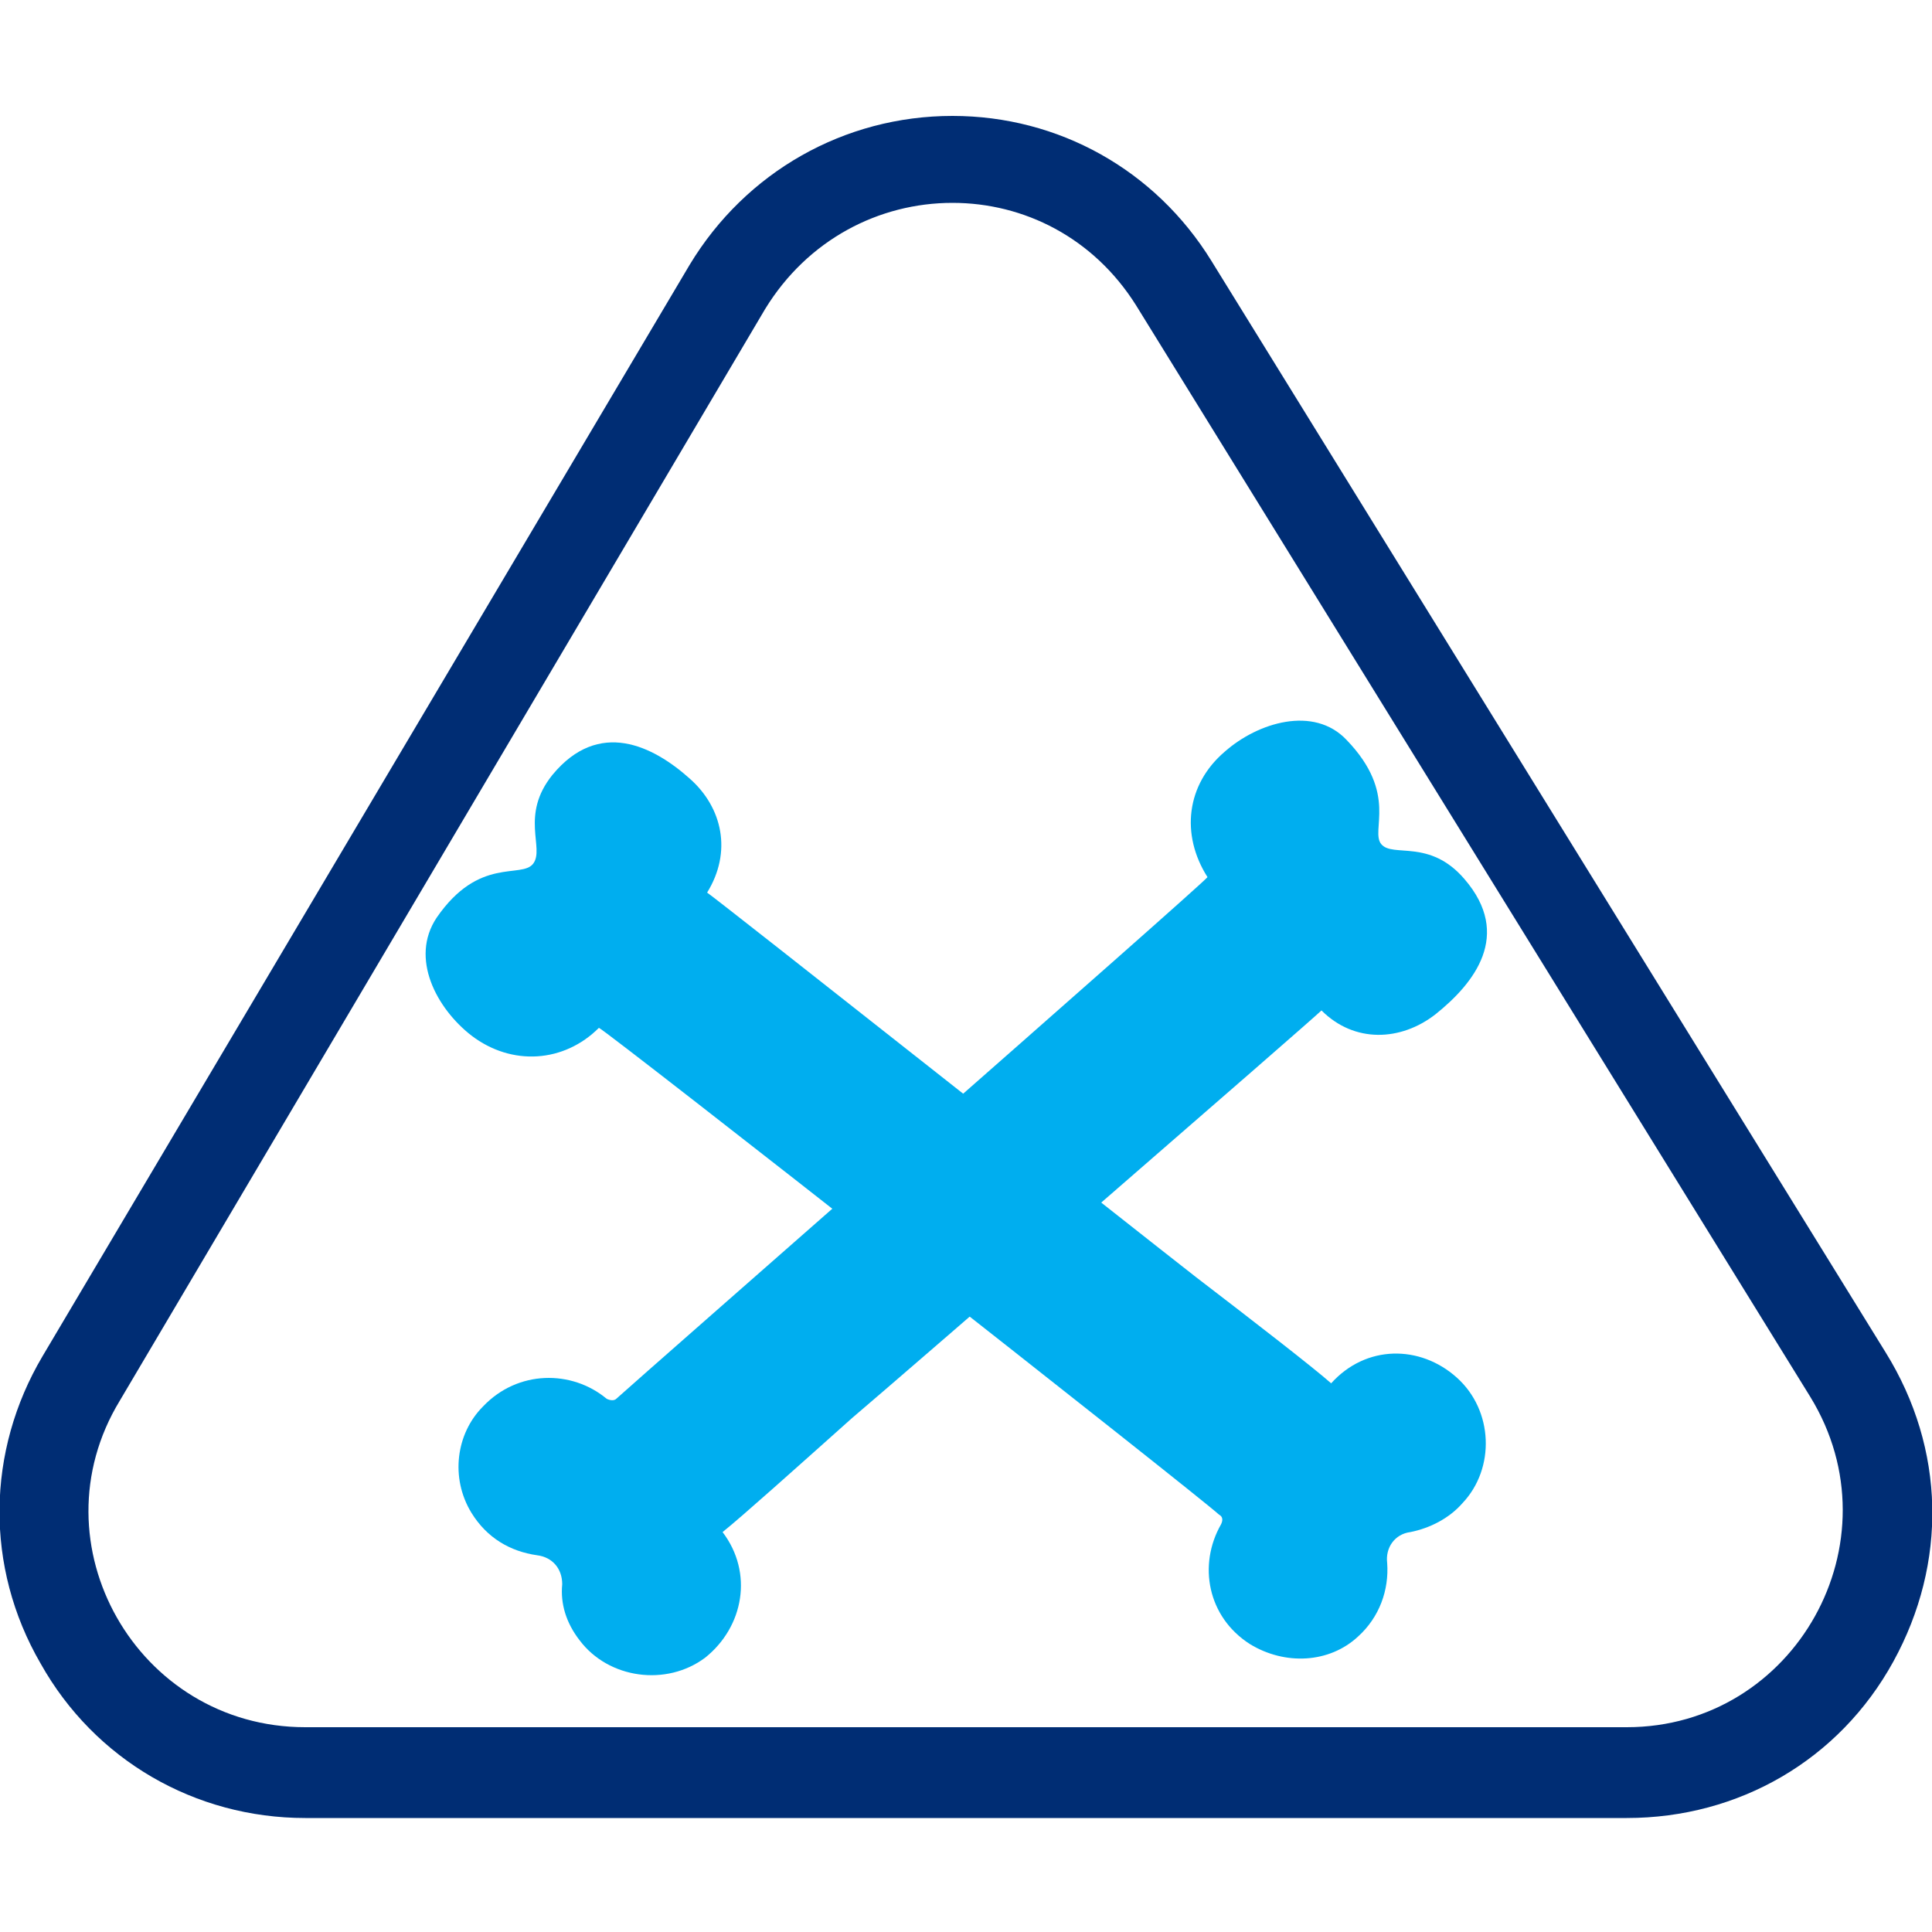
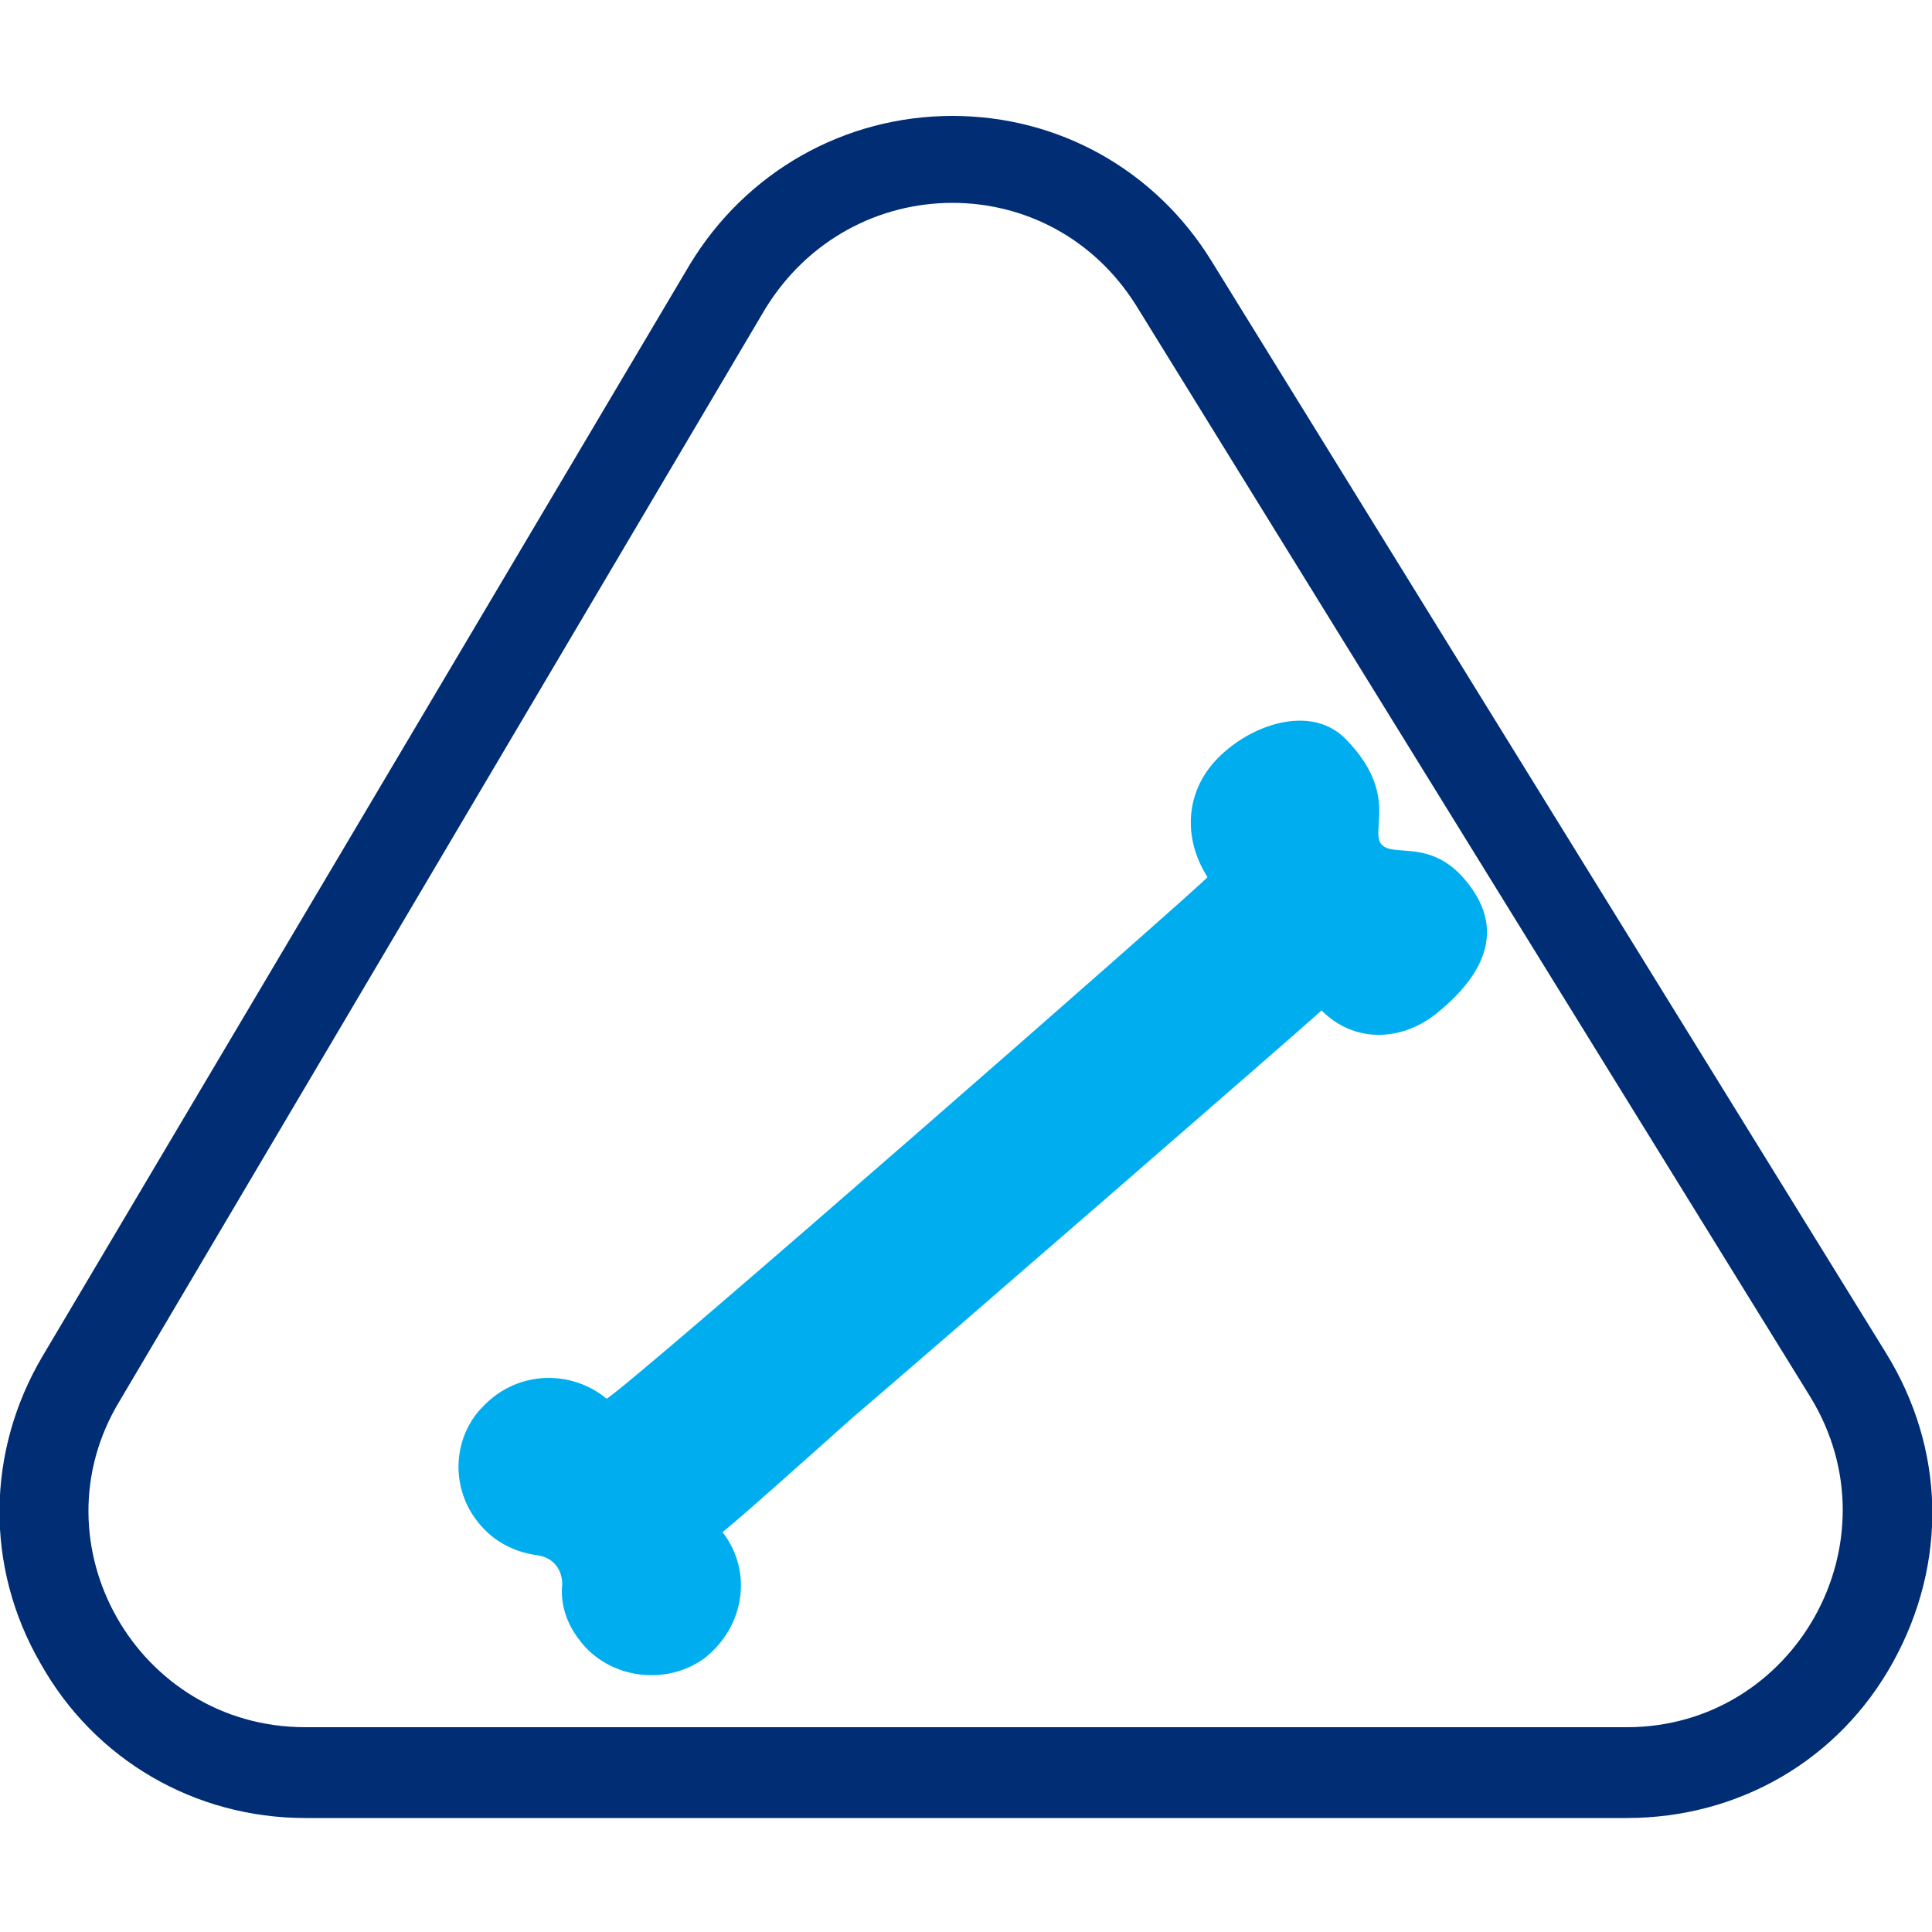
<svg xmlns="http://www.w3.org/2000/svg" version="1.1" id="Layer_1" x="0px" y="0px" viewBox="0 0 100 100" style="enable-background:new 0 0 100 100;" xml:space="preserve">
  <style type="text/css">
	.st0{fill:#002D74;}
	.st1{fill:#00AEEF;}
</style>
  <g>
    <path class="st0" d="M49.3,10.5c3.7,0,7.3,1.8,9.5,5.3l34.9,56.5c4.6,7.5-0.8,17.1-9.5,17.1H15.8c-8.7,0-14.1-9.5-9.6-16.9L39.6,16   C41.8,12.4,45.5,10.5,49.3,10.5 M49.3,6c-5.6,0-10.7,2.9-13.6,7.7L2.2,70.2c-2.9,4.9-3,10.9-0.1,15.9c2.8,5,8,8,13.7,8h68.4   c5.8,0,11-3,13.8-8.1c2.8-5.1,2.7-11-0.4-16L62.7,13.5C59.8,8.8,54.8,6,49.3,6" />
-     <path class="st1" d="M62.5,45.4c-1.4-2.2-1.1-4.8,0.9-6.5c1.7-1.5,4.6-2.4,6.3-0.6c2.7,2.8,1.2,4.7,1.8,5.4   c0.6,0.7,2.5-0.3,4.3,1.8c2.5,2.9,0.5,5.4-1.5,7c-1.8,1.4-4.2,1.5-5.9-0.2c-0.5,0.5-21.7,18.9-24.3,21.1l0,0   c-2.8,2.5-5.7,5.1-6.7,5.9c1.6,2.1,1.1,4.9-0.9,6.5c-2,1.5-5,1.1-6.5-0.9c-0.7-0.9-1-1.9-0.9-2.9c0-0.8-0.5-1.4-1.3-1.5   c-1.4-0.2-2.6-0.9-3.4-2.2c-1.1-1.8-0.8-4.1,0.6-5.5c1.8-1.9,4.6-1.9,6.4-0.4c0.2,0.1,0.4,0.1,0.5,0C33.1,71.3,62,46,62.5,45.4" />
-     <path class="st1" d="M31,53.2c-1.8,1.8-4.5,2-6.6,0.4c-1.8-1.4-3.2-4-1.8-6.1c2.2-3.2,4.4-2,5-2.8c0.6-0.8-0.7-2.5,1-4.6   c2.4-2.9,5.2-1.5,7.1,0.2c1.7,1.5,2.2,3.8,0.9,5.9c0.6,0.4,22.6,17.8,25.3,19.9l0,0c3,2.3,6.1,4.7,7,5.5c1.8-2,4.6-2,6.5-0.3   c1.9,1.7,2,4.7,0.3,6.5c-0.7,0.8-1.7,1.3-2.7,1.5c-0.8,0.1-1.3,0.8-1.2,1.6c0.1,1.4-0.4,2.8-1.5,3.8c-1.5,1.4-3.8,1.5-5.6,0.4   c-2.2-1.4-2.7-4.1-1.5-6.2c0.1-0.2,0.1-0.4-0.1-0.5C61.9,77.3,31.6,53.5,31,53.2" />
+     <path class="st1" d="M62.5,45.4c-1.4-2.2-1.1-4.8,0.9-6.5c1.7-1.5,4.6-2.4,6.3-0.6c2.7,2.8,1.2,4.7,1.8,5.4   c0.6,0.7,2.5-0.3,4.3,1.8c2.5,2.9,0.5,5.4-1.5,7c-1.8,1.4-4.2,1.5-5.9-0.2c-0.5,0.5-21.7,18.9-24.3,21.1l0,0   c-2.8,2.5-5.7,5.1-6.7,5.9c1.6,2.1,1.1,4.9-0.9,6.5c-2,1.5-5,1.1-6.5-0.9c-0.7-0.9-1-1.9-0.9-2.9c0-0.8-0.5-1.4-1.3-1.5   c-1.4-0.2-2.6-0.9-3.4-2.2c-1.1-1.8-0.8-4.1,0.6-5.5c1.8-1.9,4.6-1.9,6.4-0.4C33.1,71.3,62,46,62.5,45.4" />
  </g>
</svg>